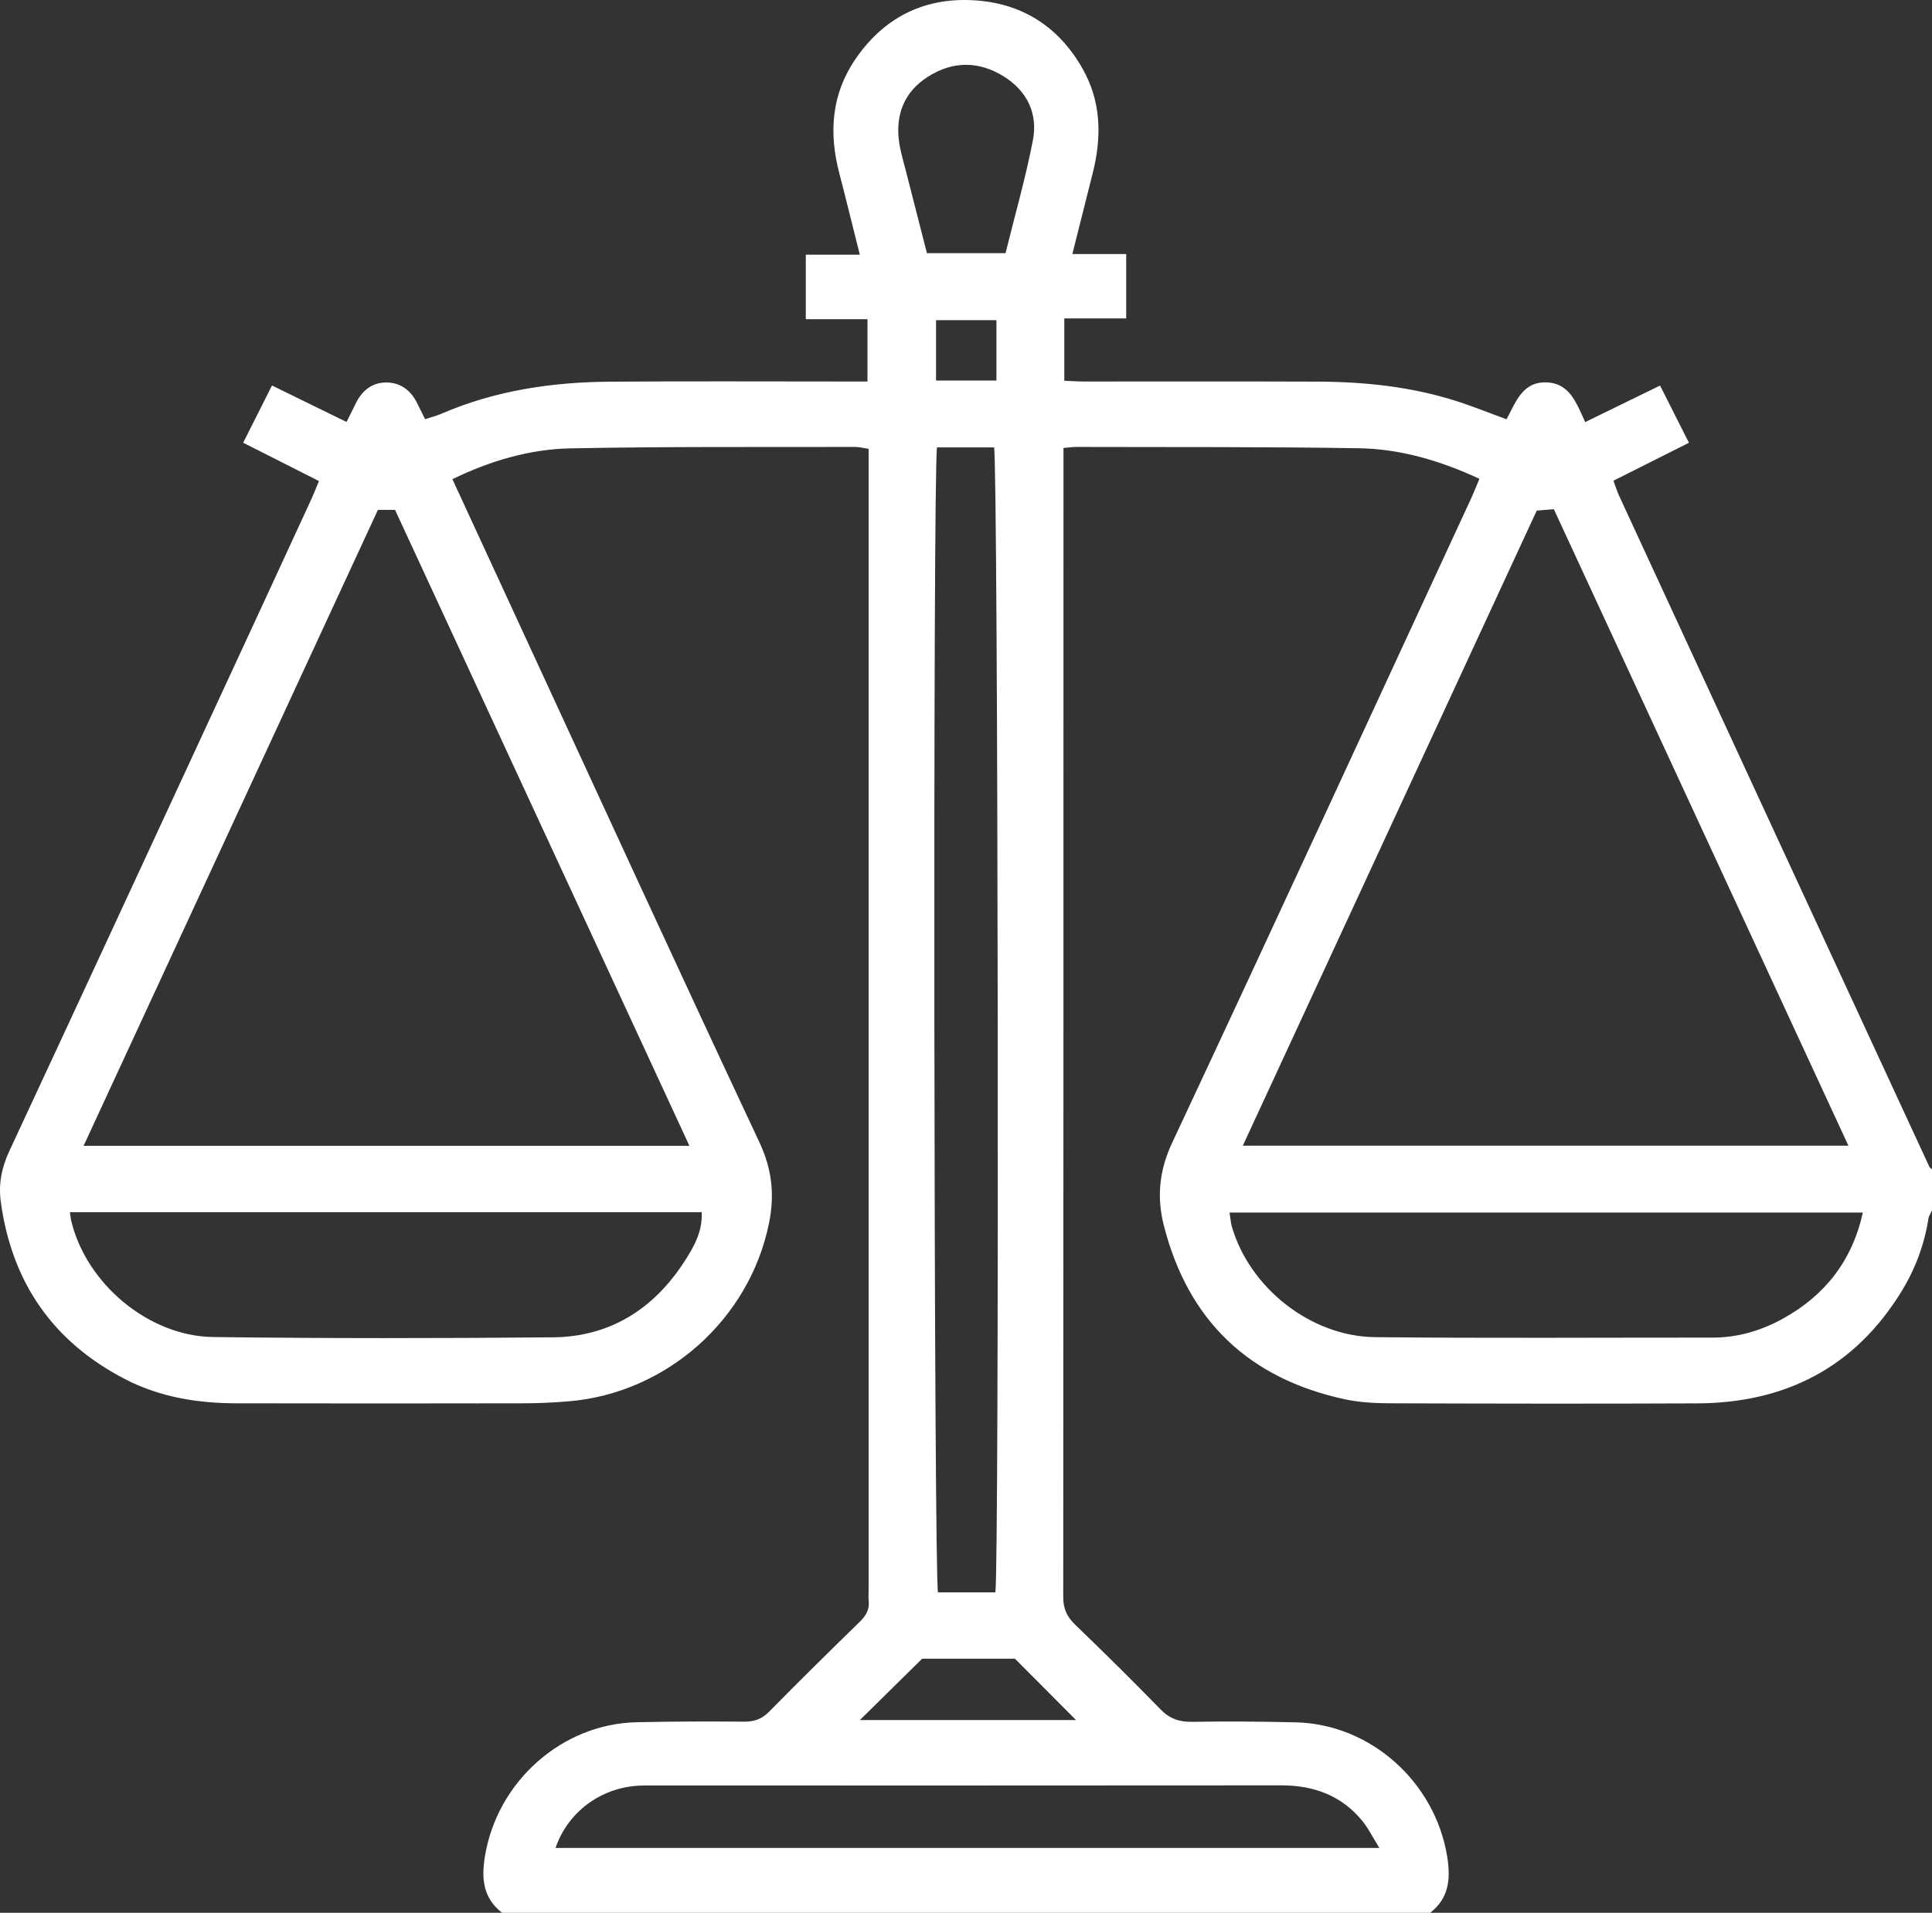
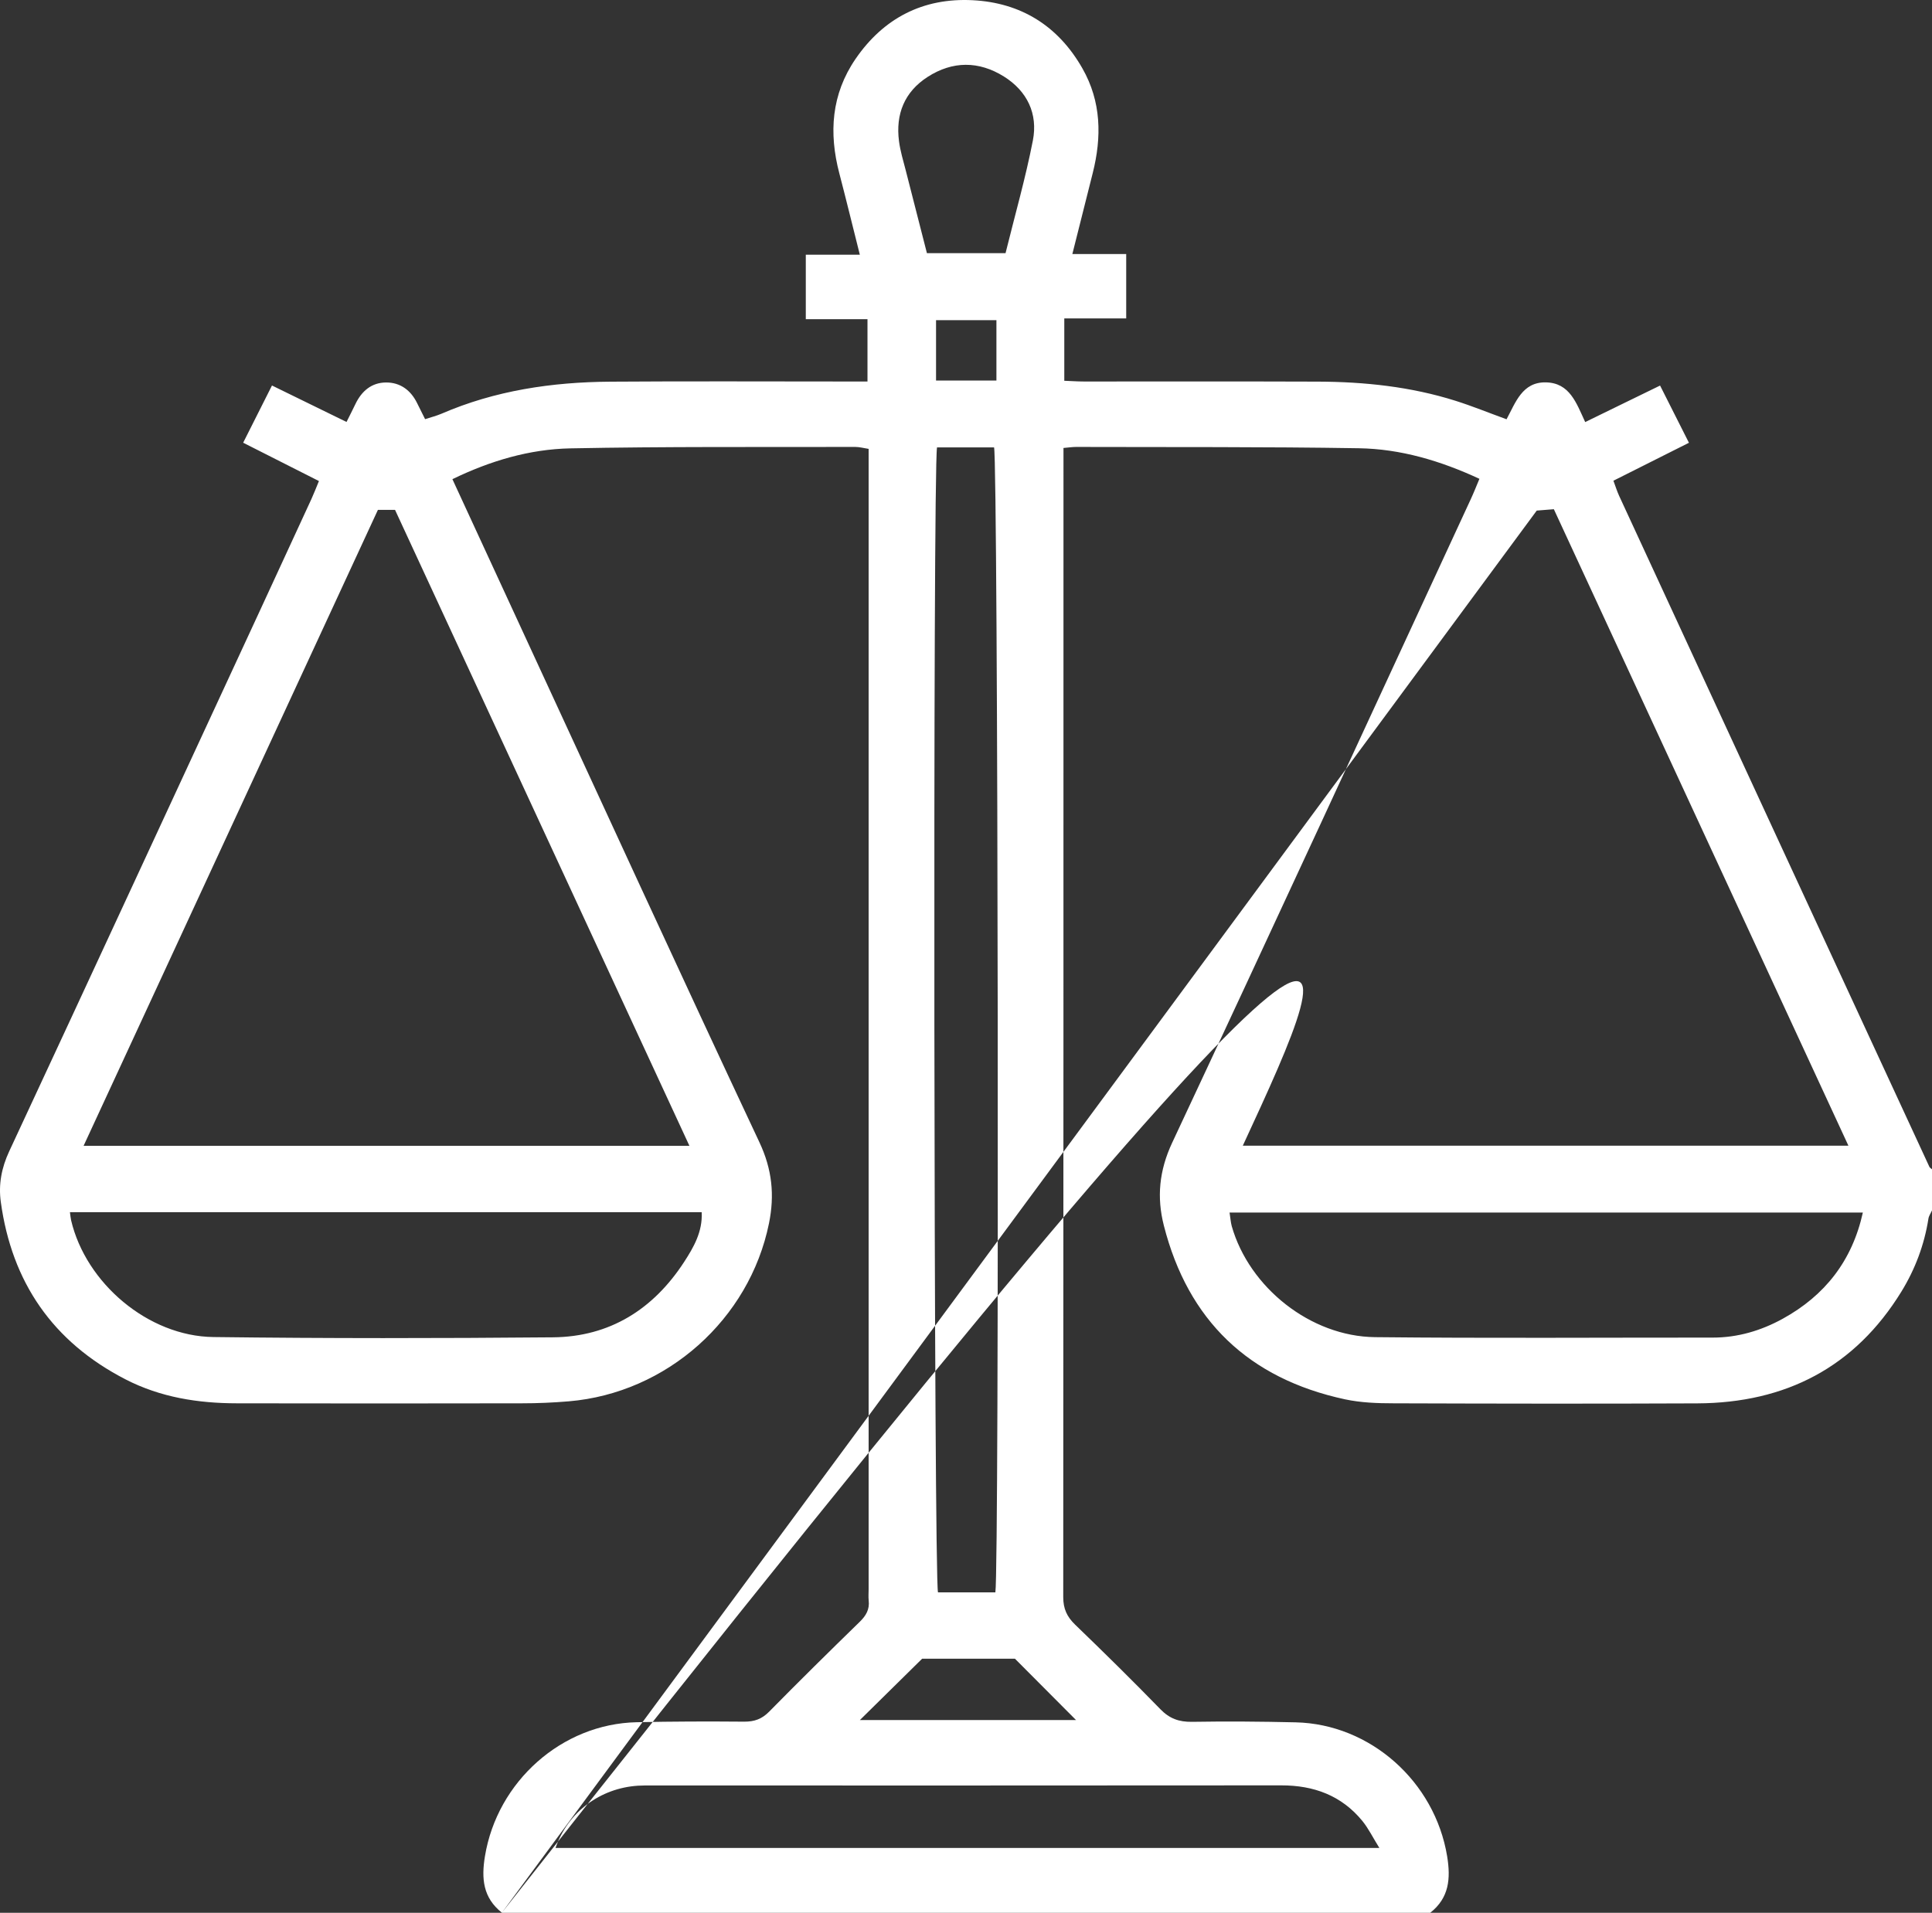
<svg xmlns="http://www.w3.org/2000/svg" width="103" height="102" viewBox="0 0 103 102" fill="none">
  <rect x="0" y="0" width="103" height="102" fill="#333333" stroke="none" />
-   <path d="M26.757 101.994C25.747 101.197 25.658 100.172 25.854 98.983C26.509 94.995 29.958 91.923 33.944 91.838C35.855 91.795 37.765 91.792 39.675 91.808C40.219 91.811 40.618 91.668 41.005 91.275C42.596 89.657 44.212 88.066 45.836 86.482C46.171 86.156 46.368 85.819 46.312 85.347C46.291 85.149 46.309 84.949 46.309 84.751C46.309 64.925 46.309 45.1 46.309 25.275V23.936C46.036 23.894 45.818 23.833 45.597 23.833C40.535 23.845 35.471 23.809 30.412 23.909C28.232 23.952 26.14 24.572 24.119 25.552C25.378 28.28 26.613 30.957 27.848 33.633C32.052 42.731 36.226 51.84 40.486 60.911C41.165 62.355 41.303 63.73 40.996 65.239C39.955 70.349 35.55 74.285 30.323 74.726C29.491 74.796 28.649 74.832 27.814 74.832C22.752 74.841 17.688 74.844 12.626 74.832C10.562 74.829 8.56 74.516 6.698 73.558C2.807 71.556 0.629 68.369 0.043 64.095C-0.086 63.161 0.08 62.276 0.491 61.394C4.945 51.828 9.37 42.247 13.806 32.672C14.739 30.655 15.67 28.636 16.6 26.616C16.735 26.321 16.852 26.017 17.003 25.652C15.645 24.965 14.349 24.308 12.964 23.608C13.486 22.574 13.971 21.607 14.5 20.557C15.836 21.211 17.113 21.835 18.474 22.501C18.637 22.175 18.799 21.859 18.953 21.537C19.282 20.852 19.813 20.399 20.584 20.396C21.349 20.393 21.905 20.816 22.239 21.5C22.368 21.765 22.5 22.026 22.663 22.352C22.973 22.251 23.259 22.178 23.526 22.066C26.398 20.822 29.429 20.375 32.531 20.353C36.721 20.323 40.913 20.344 45.102 20.344C45.462 20.344 45.824 20.344 46.248 20.344V17.02H42.959V13.583H45.84C45.453 12.047 45.112 10.642 44.746 9.242C44.181 7.086 44.322 5.024 45.612 3.141C47.102 0.969 49.206 -0.123 51.847 0.011C54.439 0.142 56.42 1.389 57.704 3.643C58.718 5.419 58.742 7.308 58.254 9.239C57.898 10.642 57.547 12.047 57.17 13.546H60.041V16.98H56.74V20.305C57.09 20.317 57.443 20.344 57.796 20.344C61.955 20.344 66.11 20.335 70.269 20.35C72.757 20.36 75.217 20.621 77.597 21.372C78.485 21.652 79.348 22.005 80.318 22.358C80.797 21.473 81.151 20.366 82.413 20.39C83.688 20.414 84.041 21.494 84.511 22.507C85.202 22.169 85.847 21.856 86.492 21.54C87.121 21.233 87.751 20.925 88.503 20.56C89.01 21.564 89.508 22.552 90.042 23.611C88.654 24.308 87.355 24.962 86.016 25.634C86.132 25.95 86.209 26.196 86.317 26.434C91.826 38.363 97.34 50.289 102.859 62.218C102.883 62.273 102.951 62.307 103 62.352V64.545C102.936 64.691 102.834 64.831 102.81 64.983C102.592 66.376 102.103 67.678 101.369 68.874C98.891 72.907 95.199 74.814 90.487 74.835C85.091 74.859 79.698 74.85 74.302 74.832C73.432 74.832 72.545 74.799 71.703 74.619C66.568 73.512 63.34 70.41 62.05 65.361C61.663 63.849 61.795 62.425 62.492 60.935C67.839 49.52 73.113 38.071 78.405 26.631C78.567 26.282 78.709 25.923 78.872 25.533C76.789 24.566 74.667 23.939 72.446 23.903C67.422 23.821 62.394 23.848 57.366 23.833C57.176 23.833 56.985 23.863 56.697 23.888C56.697 24.238 56.697 24.53 56.697 24.819C56.697 44.933 56.697 65.05 56.684 85.165C56.684 85.788 56.881 86.214 57.32 86.637C58.856 88.118 60.379 89.618 61.866 91.147C62.351 91.646 62.858 91.826 63.543 91.817C65.385 91.786 67.228 91.801 69.071 91.844C73.051 91.932 76.498 95.001 77.152 98.992C77.345 100.178 77.259 101.206 76.249 102H26.763L26.757 101.994ZM81.928 27.227C76.694 38.539 71.488 49.787 66.258 61.093H98.543C93.282 49.717 88.061 38.439 82.84 27.154C82.517 27.182 82.256 27.2 81.928 27.227ZM20.148 27.188C14.93 38.469 9.705 49.757 4.456 61.102H36.755C31.493 49.736 26.275 38.457 21.06 27.188H20.148ZM3.728 64.64C3.753 64.816 3.762 64.944 3.79 65.069C4.576 68.423 7.899 71.255 11.373 71.298C17.405 71.374 23.44 71.368 29.475 71.313C32.519 71.286 34.835 69.807 36.466 67.304C36.972 66.525 37.464 65.686 37.409 64.64H3.732H3.728ZM65.551 64.658C65.597 64.947 65.61 65.175 65.668 65.388C66.602 68.655 69.867 71.267 73.306 71.304C79.305 71.368 85.306 71.325 91.307 71.328C92.644 71.328 93.89 70.957 95.045 70.321C97.29 69.083 98.743 67.237 99.314 64.658H65.551ZM49.955 23.857C49.728 25.19 49.789 84.191 50.007 84.912H53.066C53.278 83.598 53.211 24.575 52.996 23.857H49.955ZM29.614 98.542H73.537C73.19 97.985 72.959 97.507 72.634 97.106C71.525 95.749 70.048 95.202 68.303 95.205C57.108 95.217 45.913 95.211 34.715 95.211C34.482 95.211 34.245 95.208 34.012 95.223C31.991 95.354 30.274 96.635 29.617 98.542H29.614ZM53.607 13.504C54.111 11.463 54.676 9.492 55.066 7.487C55.339 6.073 54.771 4.862 53.518 4.078C52.182 3.244 50.784 3.247 49.458 4.099C48.217 4.896 47.741 6.088 47.928 7.527C47.995 8.05 48.152 8.561 48.284 9.072C48.656 10.541 49.034 12.007 49.417 13.501H53.607V13.504ZM54.111 88.45H49.163C47.888 89.706 46.81 90.767 45.843 91.722H57.366C56.276 90.627 55.225 89.572 54.108 88.45H54.111ZM53.122 20.293V17.072H49.903V20.293H53.122Z" fill="white" />
+   <path d="M26.757 101.994C25.747 101.197 25.658 100.172 25.854 98.983C26.509 94.995 29.958 91.923 33.944 91.838C35.855 91.795 37.765 91.792 39.675 91.808C40.219 91.811 40.618 91.668 41.005 91.275C42.596 89.657 44.212 88.066 45.836 86.482C46.171 86.156 46.368 85.819 46.312 85.347C46.291 85.149 46.309 84.949 46.309 84.751C46.309 64.925 46.309 45.1 46.309 25.275V23.936C46.036 23.894 45.818 23.833 45.597 23.833C40.535 23.845 35.471 23.809 30.412 23.909C28.232 23.952 26.14 24.572 24.119 25.552C25.378 28.28 26.613 30.957 27.848 33.633C32.052 42.731 36.226 51.84 40.486 60.911C41.165 62.355 41.303 63.73 40.996 65.239C39.955 70.349 35.55 74.285 30.323 74.726C29.491 74.796 28.649 74.832 27.814 74.832C22.752 74.841 17.688 74.844 12.626 74.832C10.562 74.829 8.56 74.516 6.698 73.558C2.807 71.556 0.629 68.369 0.043 64.095C-0.086 63.161 0.08 62.276 0.491 61.394C4.945 51.828 9.37 42.247 13.806 32.672C14.739 30.655 15.67 28.636 16.6 26.616C16.735 26.321 16.852 26.017 17.003 25.652C15.645 24.965 14.349 24.308 12.964 23.608C13.486 22.574 13.971 21.607 14.5 20.557C15.836 21.211 17.113 21.835 18.474 22.501C18.637 22.175 18.799 21.859 18.953 21.537C19.282 20.852 19.813 20.399 20.584 20.396C21.349 20.393 21.905 20.816 22.239 21.5C22.368 21.765 22.5 22.026 22.663 22.352C22.973 22.251 23.259 22.178 23.526 22.066C26.398 20.822 29.429 20.375 32.531 20.353C36.721 20.323 40.913 20.344 45.102 20.344C45.462 20.344 45.824 20.344 46.248 20.344V17.02H42.959V13.583H45.84C45.453 12.047 45.112 10.642 44.746 9.242C44.181 7.086 44.322 5.024 45.612 3.141C47.102 0.969 49.206 -0.123 51.847 0.011C54.439 0.142 56.42 1.389 57.704 3.643C58.718 5.419 58.742 7.308 58.254 9.239C57.898 10.642 57.547 12.047 57.17 13.546H60.041V16.98H56.74V20.305C57.09 20.317 57.443 20.344 57.796 20.344C61.955 20.344 66.11 20.335 70.269 20.35C72.757 20.36 75.217 20.621 77.597 21.372C78.485 21.652 79.348 22.005 80.318 22.358C80.797 21.473 81.151 20.366 82.413 20.39C83.688 20.414 84.041 21.494 84.511 22.507C85.202 22.169 85.847 21.856 86.492 21.54C87.121 21.233 87.751 20.925 88.503 20.56C89.01 21.564 89.508 22.552 90.042 23.611C88.654 24.308 87.355 24.962 86.016 25.634C86.132 25.95 86.209 26.196 86.317 26.434C91.826 38.363 97.34 50.289 102.859 62.218C102.883 62.273 102.951 62.307 103 62.352V64.545C102.936 64.691 102.834 64.831 102.81 64.983C102.592 66.376 102.103 67.678 101.369 68.874C98.891 72.907 95.199 74.814 90.487 74.835C85.091 74.859 79.698 74.85 74.302 74.832C73.432 74.832 72.545 74.799 71.703 74.619C66.568 73.512 63.34 70.41 62.05 65.361C61.663 63.849 61.795 62.425 62.492 60.935C67.839 49.52 73.113 38.071 78.405 26.631C78.567 26.282 78.709 25.923 78.872 25.533C76.789 24.566 74.667 23.939 72.446 23.903C67.422 23.821 62.394 23.848 57.366 23.833C57.176 23.833 56.985 23.863 56.697 23.888C56.697 24.238 56.697 24.53 56.697 24.819C56.697 44.933 56.697 65.05 56.684 85.165C56.684 85.788 56.881 86.214 57.32 86.637C58.856 88.118 60.379 89.618 61.866 91.147C62.351 91.646 62.858 91.826 63.543 91.817C65.385 91.786 67.228 91.801 69.071 91.844C73.051 91.932 76.498 95.001 77.152 98.992C77.345 100.178 77.259 101.206 76.249 102H26.763L26.757 101.994ZC76.694 38.539 71.488 49.787 66.258 61.093H98.543C93.282 49.717 88.061 38.439 82.84 27.154C82.517 27.182 82.256 27.2 81.928 27.227ZM20.148 27.188C14.93 38.469 9.705 49.757 4.456 61.102H36.755C31.493 49.736 26.275 38.457 21.06 27.188H20.148ZM3.728 64.64C3.753 64.816 3.762 64.944 3.79 65.069C4.576 68.423 7.899 71.255 11.373 71.298C17.405 71.374 23.44 71.368 29.475 71.313C32.519 71.286 34.835 69.807 36.466 67.304C36.972 66.525 37.464 65.686 37.409 64.64H3.732H3.728ZM65.551 64.658C65.597 64.947 65.61 65.175 65.668 65.388C66.602 68.655 69.867 71.267 73.306 71.304C79.305 71.368 85.306 71.325 91.307 71.328C92.644 71.328 93.89 70.957 95.045 70.321C97.29 69.083 98.743 67.237 99.314 64.658H65.551ZM49.955 23.857C49.728 25.19 49.789 84.191 50.007 84.912H53.066C53.278 83.598 53.211 24.575 52.996 23.857H49.955ZM29.614 98.542H73.537C73.19 97.985 72.959 97.507 72.634 97.106C71.525 95.749 70.048 95.202 68.303 95.205C57.108 95.217 45.913 95.211 34.715 95.211C34.482 95.211 34.245 95.208 34.012 95.223C31.991 95.354 30.274 96.635 29.617 98.542H29.614ZM53.607 13.504C54.111 11.463 54.676 9.492 55.066 7.487C55.339 6.073 54.771 4.862 53.518 4.078C52.182 3.244 50.784 3.247 49.458 4.099C48.217 4.896 47.741 6.088 47.928 7.527C47.995 8.05 48.152 8.561 48.284 9.072C48.656 10.541 49.034 12.007 49.417 13.501H53.607V13.504ZM54.111 88.45H49.163C47.888 89.706 46.81 90.767 45.843 91.722H57.366C56.276 90.627 55.225 89.572 54.108 88.45H54.111ZM53.122 20.293V17.072H49.903V20.293H53.122Z" fill="white" />
</svg>